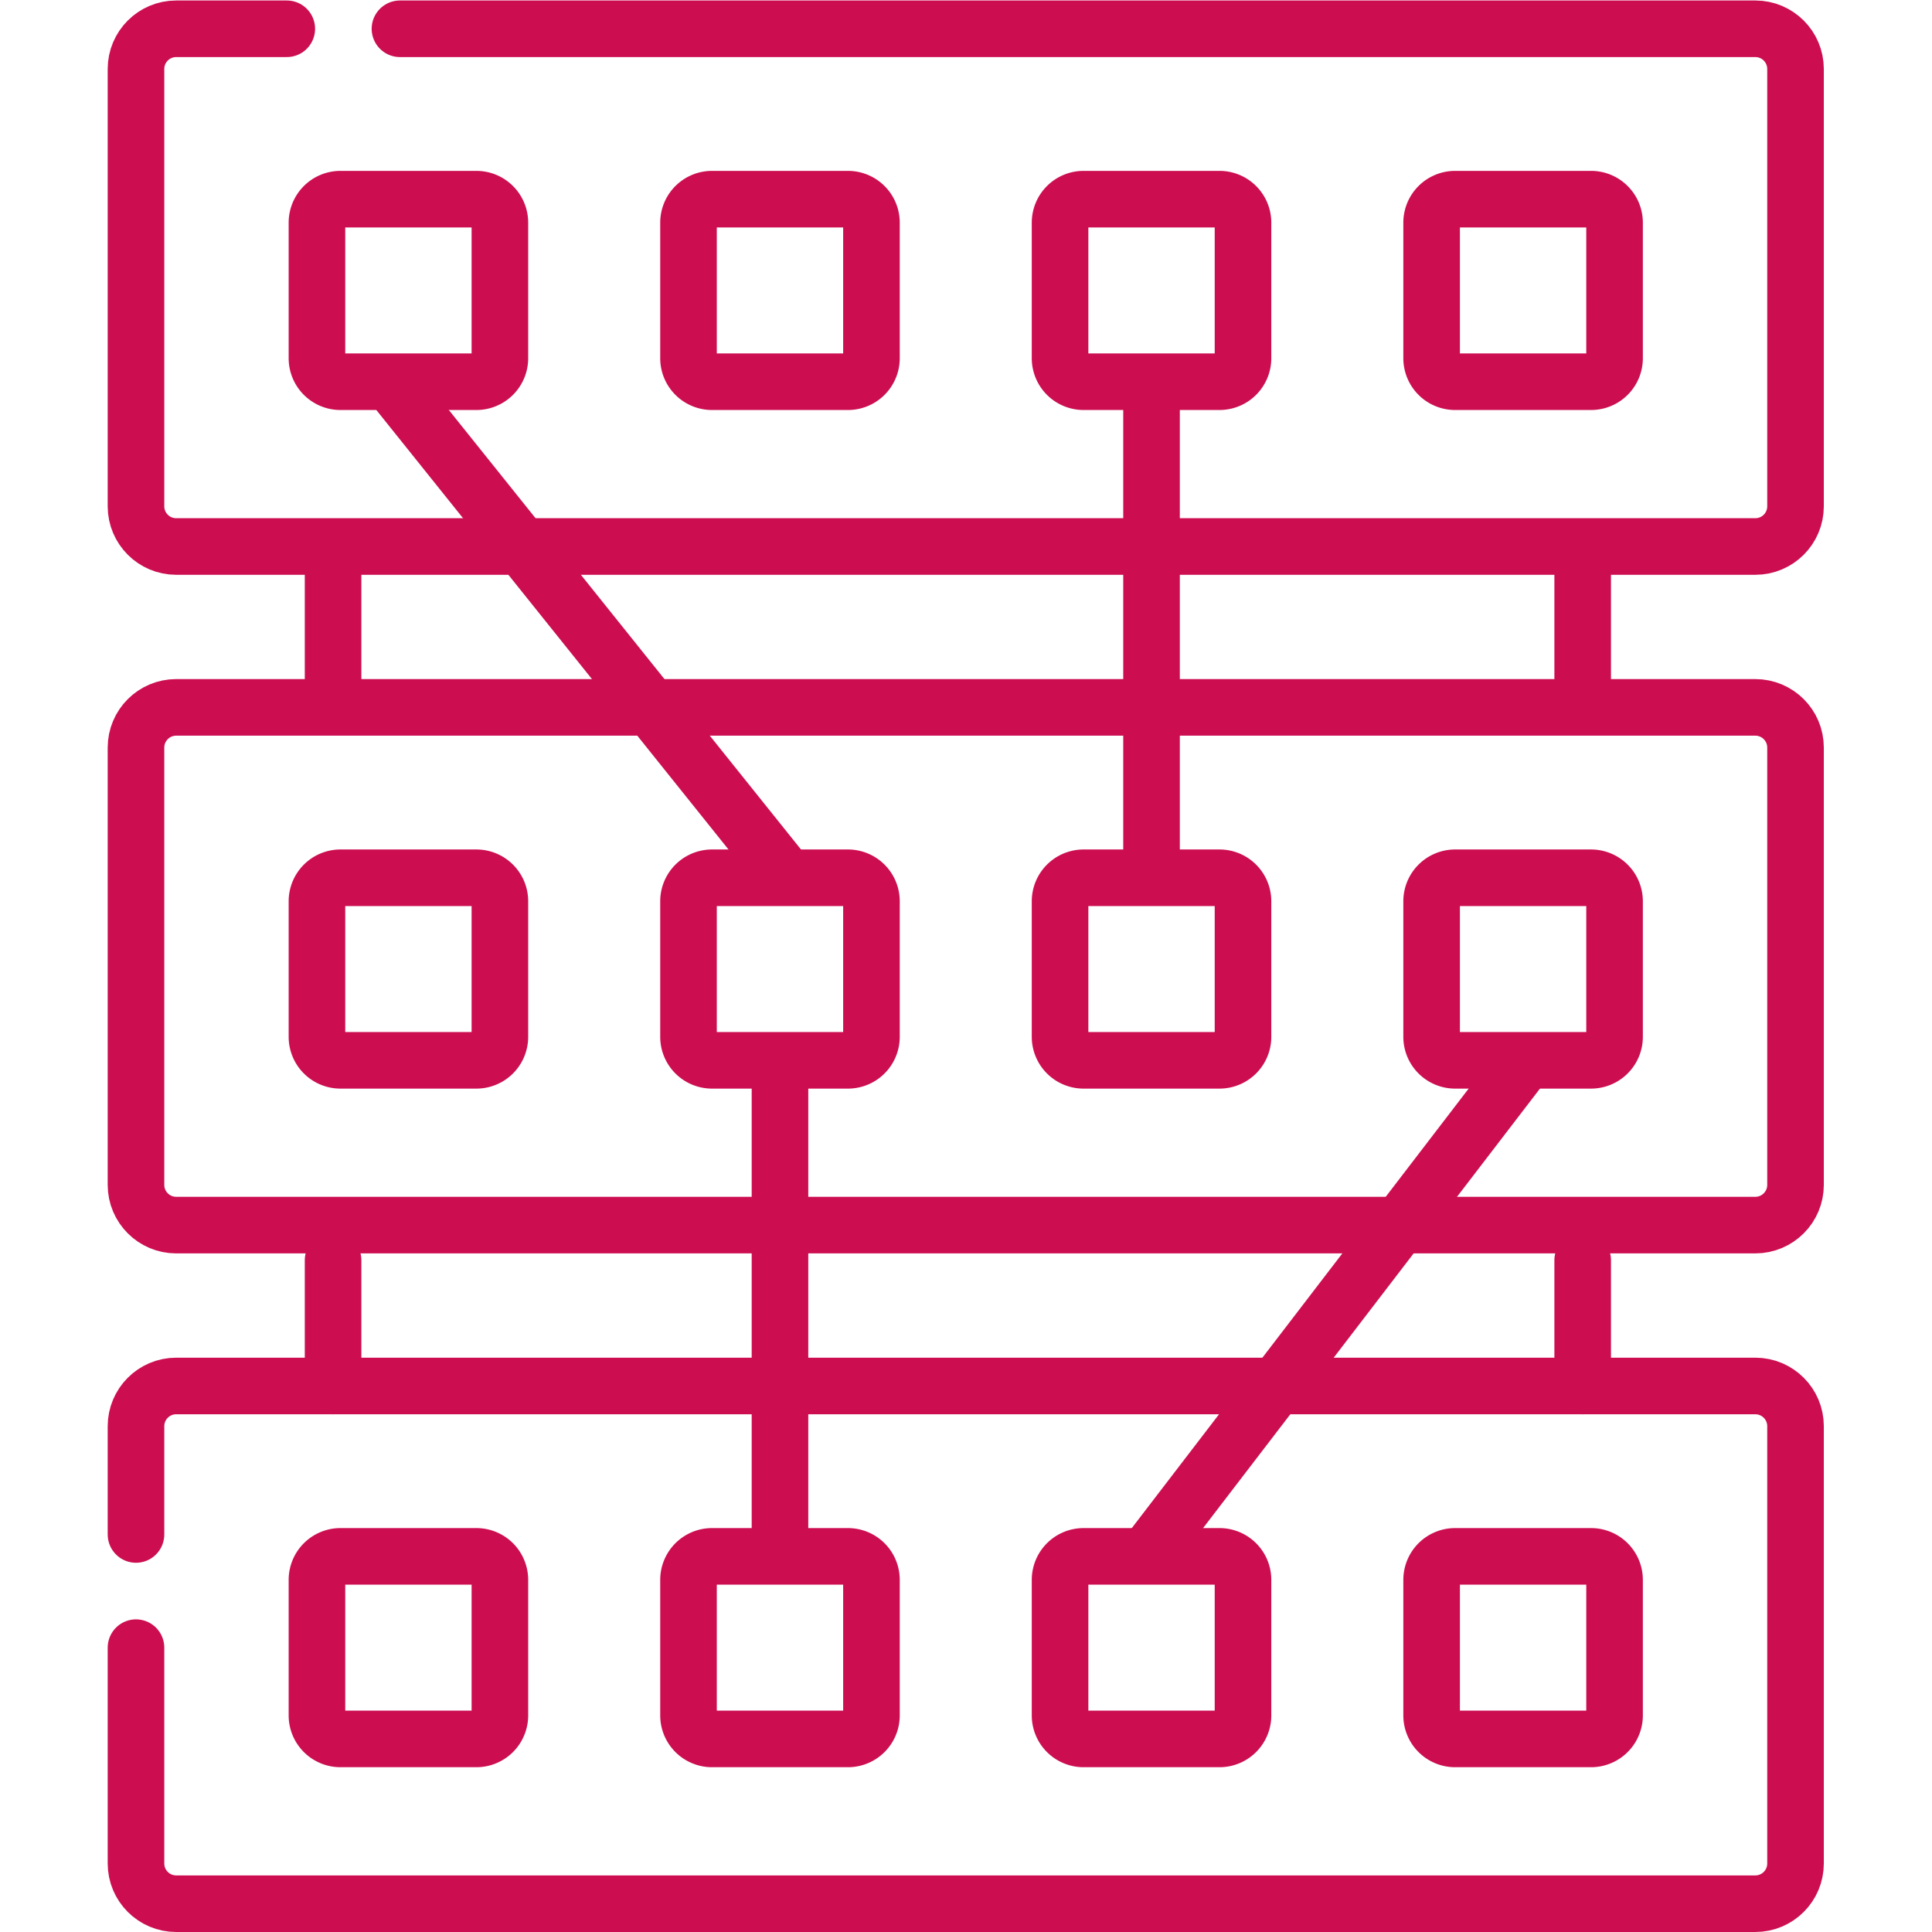
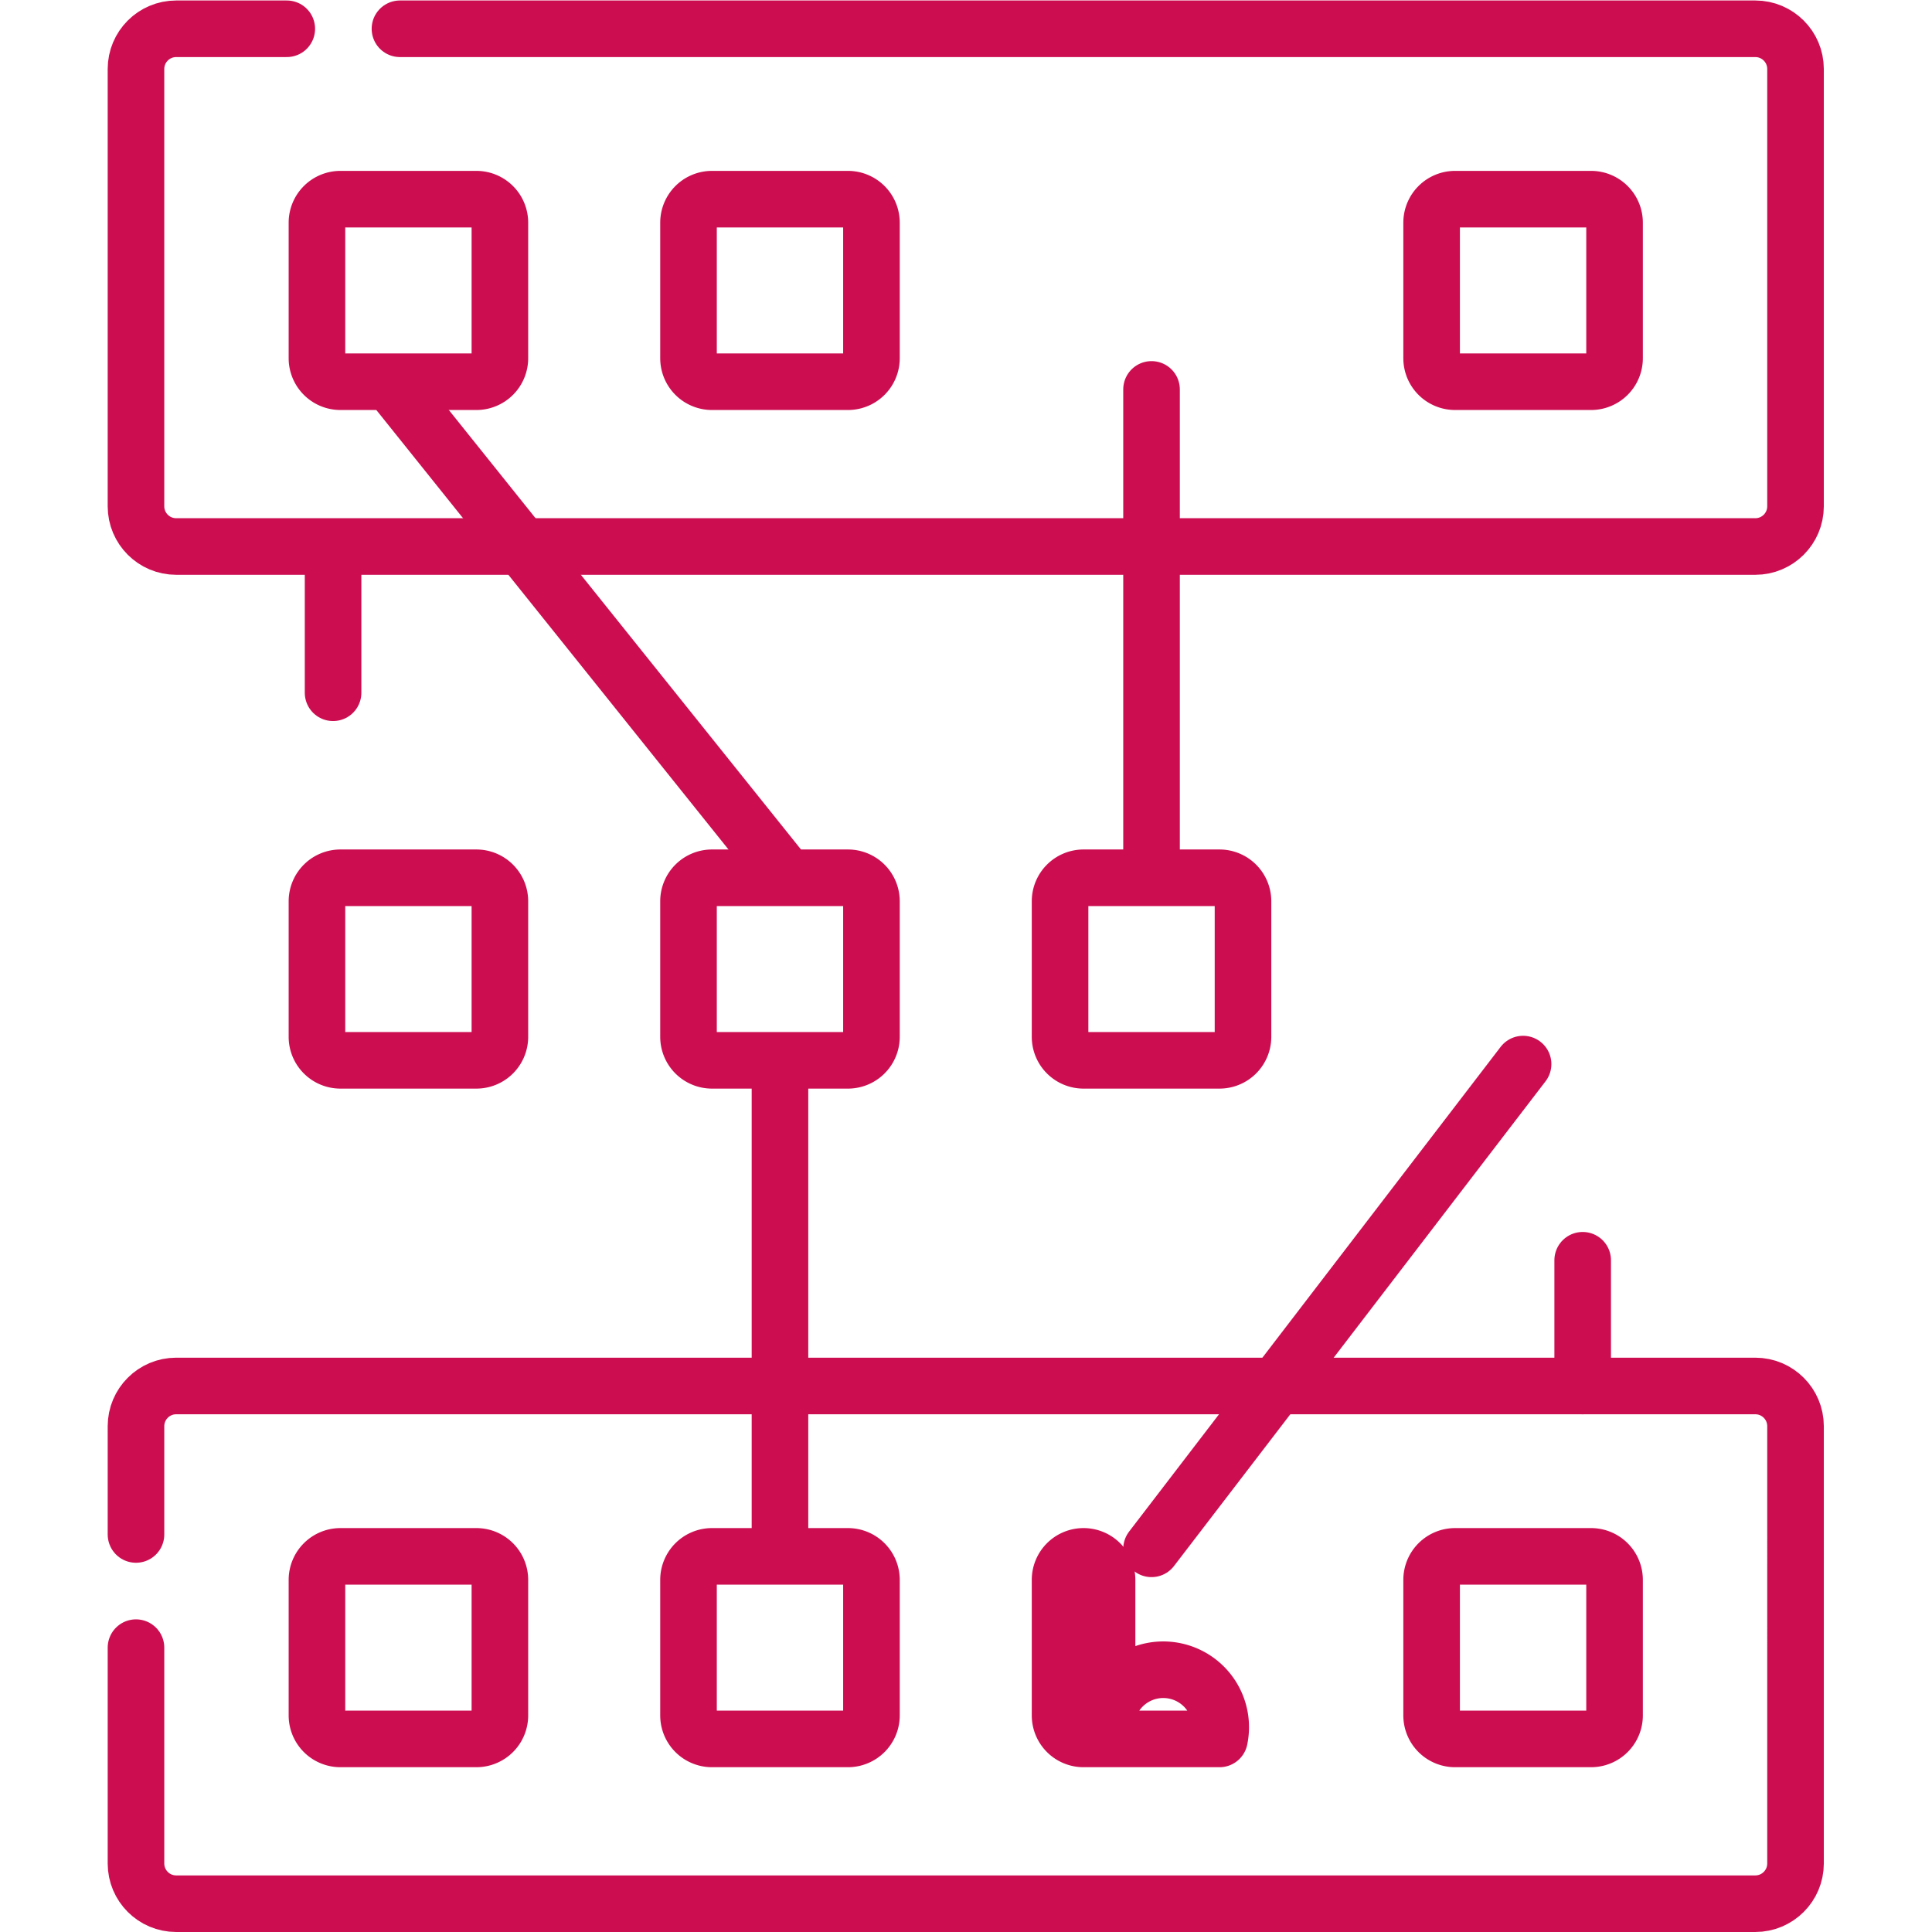
<svg xmlns="http://www.w3.org/2000/svg" version="1.1" width="512" height="512" x="0" y="0" viewBox="0 0 682.667 682.667" style="enable-background:new 0 0 512 512" xml:space="preserve" class="">
  <g>
    <defs>
      <clipPath id="a" clipPathUnits="userSpaceOnUse">
        <path d="M0 512h512V0H0Z" fill="#cc0e51" data-original="#000000" opacity="1" />
      </clipPath>
    </defs>
    <g clip-path="url(#a)" transform="matrix(1.333 0 0 -1.333 0 682.667)">
      <path d="M0 0h-36.034a6.23 6.23 0 0 0-6.23 6.229v35.929a6.23 6.23 0 0 0 6.229 6.23H0a6.23 6.23 0 0 0 6.229-6.23V6.229A6.23 6.23 0 0 0 0 0Z" style="stroke-width:15;stroke-linecap:round;stroke-linejoin:round;stroke-miterlimit:10;stroke-dasharray:none;stroke-opacity:1" transform="translate(421.754 410.945)" fill="none" stroke="#cc0e51" stroke-width="15" stroke-linecap="round" stroke-linejoin="round" stroke-miterlimit="10" stroke-dasharray="none" stroke-opacity="" data-original="#000000" opacity="1" class="" />
-       <path d="M0 0h-36.035a6.23 6.23 0 0 0-6.23 6.229v35.929a6.23 6.23 0 0 0 6.23 6.23H0a6.23 6.23 0 0 0 6.229-6.23V6.229A6.23 6.23 0 0 0 0 0Z" style="stroke-width:15;stroke-linecap:round;stroke-linejoin:round;stroke-miterlimit:10;stroke-dasharray:none;stroke-opacity:1" transform="translate(323.263 410.945)" fill="none" stroke="#cc0e51" stroke-width="15" stroke-linecap="round" stroke-linejoin="round" stroke-miterlimit="10" stroke-dasharray="none" stroke-opacity="" data-original="#000000" opacity="1" class="" />
      <path d="M0 0h-36.034a6.23 6.23 0 0 0-6.23 6.229v35.929a6.23 6.23 0 0 0 6.23 6.23H0a6.23 6.23 0 0 0 6.23-6.23V6.229A6.23 6.23 0 0 0 0 0Z" style="stroke-width:15;stroke-linecap:round;stroke-linejoin:round;stroke-miterlimit:10;stroke-dasharray:none;stroke-opacity:1" transform="translate(224.772 410.945)" fill="none" stroke="#cc0e51" stroke-width="15" stroke-linecap="round" stroke-linejoin="round" stroke-miterlimit="10" stroke-dasharray="none" stroke-opacity="" data-original="#000000" opacity="1" class="" />
      <path d="M0 0h-36.035a6.23 6.23 0 0 0-6.229 6.229v35.929a6.23 6.23 0 0 0 6.229 6.23H0a6.23 6.23 0 0 0 6.229-6.23V6.229A6.23 6.23 0 0 0 0 0Z" style="stroke-width:15;stroke-linecap:round;stroke-linejoin:round;stroke-miterlimit:10;stroke-dasharray:none;stroke-opacity:1" transform="translate(126.281 410.945)" fill="none" stroke="#cc0e51" stroke-width="15" stroke-linecap="round" stroke-linejoin="round" stroke-miterlimit="10" stroke-dasharray="none" stroke-opacity="" data-original="#000000" opacity="1" class="" />
-       <path d="M0 0h-36.034a6.23 6.23 0 0 0-6.23 6.23v35.928a6.23 6.23 0 0 0 6.229 6.23H0a6.23 6.23 0 0 0 6.229-6.23V6.229A6.23 6.23 0 0 0 0 0Z" style="stroke-width:15;stroke-linecap:round;stroke-linejoin:round;stroke-miterlimit:10;stroke-dasharray:none;stroke-opacity:1" transform="translate(421.754 231.063)" fill="none" stroke="#cc0e51" stroke-width="15" stroke-linecap="round" stroke-linejoin="round" stroke-miterlimit="10" stroke-dasharray="none" stroke-opacity="" data-original="#000000" opacity="1" class="" />
      <path d="M0 0h-36.035a6.23 6.23 0 0 0-6.23 6.23v35.928a6.23 6.23 0 0 0 6.23 6.23H0a6.23 6.23 0 0 0 6.229-6.23V6.229A6.23 6.23 0 0 0 0 0Z" style="stroke-width:15;stroke-linecap:round;stroke-linejoin:round;stroke-miterlimit:10;stroke-dasharray:none;stroke-opacity:1" transform="translate(323.263 231.063)" fill="none" stroke="#cc0e51" stroke-width="15" stroke-linecap="round" stroke-linejoin="round" stroke-miterlimit="10" stroke-dasharray="none" stroke-opacity="" data-original="#000000" opacity="1" class="" />
      <path d="M0 0h-36.034a6.23 6.23 0 0 0-6.23 6.23v35.928a6.23 6.23 0 0 0 6.23 6.23H0a6.23 6.23 0 0 0 6.23-6.23V6.229A6.23 6.23 0 0 0 0 0Z" style="stroke-width:15;stroke-linecap:round;stroke-linejoin:round;stroke-miterlimit:10;stroke-dasharray:none;stroke-opacity:1" transform="translate(224.772 231.063)" fill="none" stroke="#cc0e51" stroke-width="15" stroke-linecap="round" stroke-linejoin="round" stroke-miterlimit="10" stroke-dasharray="none" stroke-opacity="" data-original="#000000" opacity="1" class="" />
      <path d="M0 0h-36.035a6.23 6.23 0 0 0-6.229 6.23v35.928a6.23 6.23 0 0 0 6.229 6.23H0a6.23 6.23 0 0 0 6.229-6.23V6.229A6.23 6.23 0 0 0 0 0Z" style="stroke-width:15;stroke-linecap:round;stroke-linejoin:round;stroke-miterlimit:10;stroke-dasharray:none;stroke-opacity:1" transform="translate(126.281 231.063)" fill="none" stroke="#cc0e51" stroke-width="15" stroke-linecap="round" stroke-linejoin="round" stroke-miterlimit="10" stroke-dasharray="none" stroke-opacity="" data-original="#000000" opacity="1" class="" />
      <path d="M0 0h-36.034a6.23 6.23 0 0 0-6.23 6.229v35.929a6.23 6.23 0 0 0 6.229 6.23H0a6.23 6.23 0 0 0 6.229-6.23V6.229A6.23 6.23 0 0 0 0 0Z" style="stroke-width:15;stroke-linecap:round;stroke-linejoin:round;stroke-miterlimit:10;stroke-dasharray:none;stroke-opacity:1" transform="translate(421.754 51.182)" fill="none" stroke="#cc0e51" stroke-width="15" stroke-linecap="round" stroke-linejoin="round" stroke-miterlimit="10" stroke-dasharray="none" stroke-opacity="" data-original="#000000" opacity="1" class="" />
-       <path d="M0 0h-36.035a6.23 6.23 0 0 0-6.23 6.229v35.929a6.23 6.23 0 0 0 6.23 6.23H0a6.23 6.23 0 0 0 6.229-6.23V6.229A6.23 6.23 0 0 0 0 0Z" style="stroke-width:15;stroke-linecap:round;stroke-linejoin:round;stroke-miterlimit:10;stroke-dasharray:none;stroke-opacity:1" transform="translate(323.263 51.182)" fill="none" stroke="#cc0e51" stroke-width="15" stroke-linecap="round" stroke-linejoin="round" stroke-miterlimit="10" stroke-dasharray="none" stroke-opacity="" data-original="#000000" opacity="1" class="" />
+       <path d="M0 0h-36.035a6.23 6.23 0 0 0-6.23 6.229v35.929a6.23 6.23 0 0 0 6.23 6.23a6.23 6.23 0 0 0 6.229-6.23V6.229A6.23 6.23 0 0 0 0 0Z" style="stroke-width:15;stroke-linecap:round;stroke-linejoin:round;stroke-miterlimit:10;stroke-dasharray:none;stroke-opacity:1" transform="translate(323.263 51.182)" fill="none" stroke="#cc0e51" stroke-width="15" stroke-linecap="round" stroke-linejoin="round" stroke-miterlimit="10" stroke-dasharray="none" stroke-opacity="" data-original="#000000" opacity="1" class="" />
      <path d="M0 0h-36.034a6.23 6.23 0 0 0-6.23 6.229v35.929a6.23 6.23 0 0 0 6.23 6.23H0a6.23 6.23 0 0 0 6.23-6.23V6.229A6.23 6.23 0 0 0 0 0Z" style="stroke-width:15;stroke-linecap:round;stroke-linejoin:round;stroke-miterlimit:10;stroke-dasharray:none;stroke-opacity:1" transform="translate(224.772 51.182)" fill="none" stroke="#cc0e51" stroke-width="15" stroke-linecap="round" stroke-linejoin="round" stroke-miterlimit="10" stroke-dasharray="none" stroke-opacity="" data-original="#000000" opacity="1" class="" />
      <path d="M0 0h-36.035a6.23 6.23 0 0 0-6.229 6.229v35.929a6.23 6.23 0 0 0 6.229 6.23H0a6.23 6.23 0 0 0 6.229-6.23V6.229A6.23 6.23 0 0 0 0 0Z" style="stroke-width:15;stroke-linecap:round;stroke-linejoin:round;stroke-miterlimit:10;stroke-dasharray:none;stroke-opacity:1" transform="translate(126.281 51.182)" fill="none" stroke="#cc0e51" stroke-width="15" stroke-linecap="round" stroke-linejoin="round" stroke-miterlimit="10" stroke-dasharray="none" stroke-opacity="" data-original="#000000" opacity="1" class="" />
-       <path d="M0 0v-33.324" style="stroke-width:15;stroke-linecap:round;stroke-linejoin:round;stroke-miterlimit:10;stroke-dasharray:none;stroke-opacity:1" transform="translate(88.29 178.062)" fill="none" stroke="#cc0e51" stroke-width="15" stroke-linecap="round" stroke-linejoin="round" stroke-miterlimit="10" stroke-dasharray="none" stroke-opacity="" data-original="#000000" opacity="1" class="" />
      <path d="M0 0v-33.324" style="stroke-width:15;stroke-linecap:round;stroke-linejoin:round;stroke-miterlimit:10;stroke-dasharray:none;stroke-opacity:1" transform="translate(419.532 178.062)" fill="none" stroke="#cc0e51" stroke-width="15" stroke-linecap="round" stroke-linejoin="round" stroke-miterlimit="10" stroke-dasharray="none" stroke-opacity="" data-original="#000000" opacity="1" class="" />
      <path d="M0 0h359.271c5.888 0 10.661-4.773 10.661-10.661v-115.917c0-5.887-4.773-10.66-10.661-10.66H-59.313c-5.887 0-10.66 4.773-10.66 10.66v115.917C-69.973-4.773-65.2 0-59.313 0H-30" style="stroke-width:15;stroke-linecap:round;stroke-linejoin:round;stroke-miterlimit:10;stroke-dasharray:none;stroke-opacity:1" transform="translate(106.02 504.5)" fill="none" stroke="#cc0e51" stroke-width="15" stroke-linecap="round" stroke-linejoin="round" stroke-miterlimit="10" stroke-dasharray="none" stroke-opacity="" data-original="#000000" opacity="1" class="" />
-       <path d="M0 0h-241.788c-5.888 0-10.661 4.773-10.661 10.661v115.916c0 5.888 4.773 10.661 10.661 10.661h418.583c5.889 0 10.662-4.773 10.662-10.661V10.661C187.457 4.773 182.684 0 176.795 0H-10" style="stroke-width:15;stroke-linecap:round;stroke-linejoin:round;stroke-miterlimit:10;stroke-dasharray:none;stroke-opacity:1" transform="translate(288.496 187.381)" fill="none" stroke="#cc0e51" stroke-width="15" stroke-linecap="round" stroke-linejoin="round" stroke-miterlimit="10" stroke-dasharray="none" stroke-opacity="" data-original="#000000" opacity="1" class="" />
      <path d="M0 0v28.701c0 5.888 4.773 10.661 10.661 10.661h418.583c5.888 0 10.661-4.773 10.661-10.661V-87.215c0-5.889-4.773-10.661-10.661-10.661H10.661C4.773-97.876 0-93.104 0-87.215V-30" style="stroke-width:15;stroke-linecap:round;stroke-linejoin:round;stroke-miterlimit:10;stroke-dasharray:none;stroke-opacity:1" transform="translate(36.048 105.376)" fill="none" stroke="#cc0e51" stroke-width="15" stroke-linecap="round" stroke-linejoin="round" stroke-miterlimit="10" stroke-dasharray="none" stroke-opacity="" data-original="#000000" opacity="1" class="" />
      <path d="M0 0v-33.323" style="stroke-width:15;stroke-linecap:round;stroke-linejoin:round;stroke-miterlimit:10;stroke-dasharray:none;stroke-opacity:1" transform="translate(88.29 361.818)" fill="none" stroke="#cc0e51" stroke-width="15" stroke-linecap="round" stroke-linejoin="round" stroke-miterlimit="10" stroke-dasharray="none" stroke-opacity="" data-original="#000000" opacity="1" class="" />
-       <path d="M0 0v-33.323" style="stroke-width:15;stroke-linecap:round;stroke-linejoin:round;stroke-miterlimit:10;stroke-dasharray:none;stroke-opacity:1" transform="translate(419.532 361.818)" fill="none" stroke="#cc0e51" stroke-width="15" stroke-linecap="round" stroke-linejoin="round" stroke-miterlimit="10" stroke-dasharray="none" stroke-opacity="" data-original="#000000" opacity="1" class="" />
      <path d="m0 0 102.158-127.493" style="stroke-width:15;stroke-linecap:round;stroke-linejoin:round;stroke-miterlimit:10;stroke-dasharray:none;stroke-opacity:1" transform="translate(104.995 408.903)" fill="none" stroke="#cc0e51" stroke-width="15" stroke-linecap="round" stroke-linejoin="round" stroke-miterlimit="10" stroke-dasharray="none" stroke-opacity="" data-original="#000000" opacity="1" class="" />
      <path d="M0 0v-126.493" style="stroke-width:15;stroke-linecap:round;stroke-linejoin:round;stroke-miterlimit:10;stroke-dasharray:none;stroke-opacity:1" transform="translate(206.755 227.063)" fill="none" stroke="#cc0e51" stroke-width="15" stroke-linecap="round" stroke-linejoin="round" stroke-miterlimit="10" stroke-dasharray="none" stroke-opacity="" data-original="#000000" opacity="1" class="" />
      <path d="M0 0v-127.493" style="stroke-width:15;stroke-linecap:round;stroke-linejoin:round;stroke-miterlimit:10;stroke-dasharray:none;stroke-opacity:1" transform="translate(305.245 408.903)" fill="none" stroke="#cc0e51" stroke-width="15" stroke-linecap="round" stroke-linejoin="round" stroke-miterlimit="10" stroke-dasharray="none" stroke-opacity="" data-original="#000000" opacity="1" class="" />
      <path d="m0 0-98.491-128.493" style="stroke-width:15;stroke-linecap:round;stroke-linejoin:round;stroke-miterlimit:10;stroke-dasharray:none;stroke-opacity:1" transform="translate(403.736 230.063)" fill="none" stroke="#cc0e51" stroke-width="15" stroke-linecap="round" stroke-linejoin="round" stroke-miterlimit="10" stroke-dasharray="none" stroke-opacity="" data-original="#000000" opacity="1" class="" />
    </g>
  </g>
</svg>